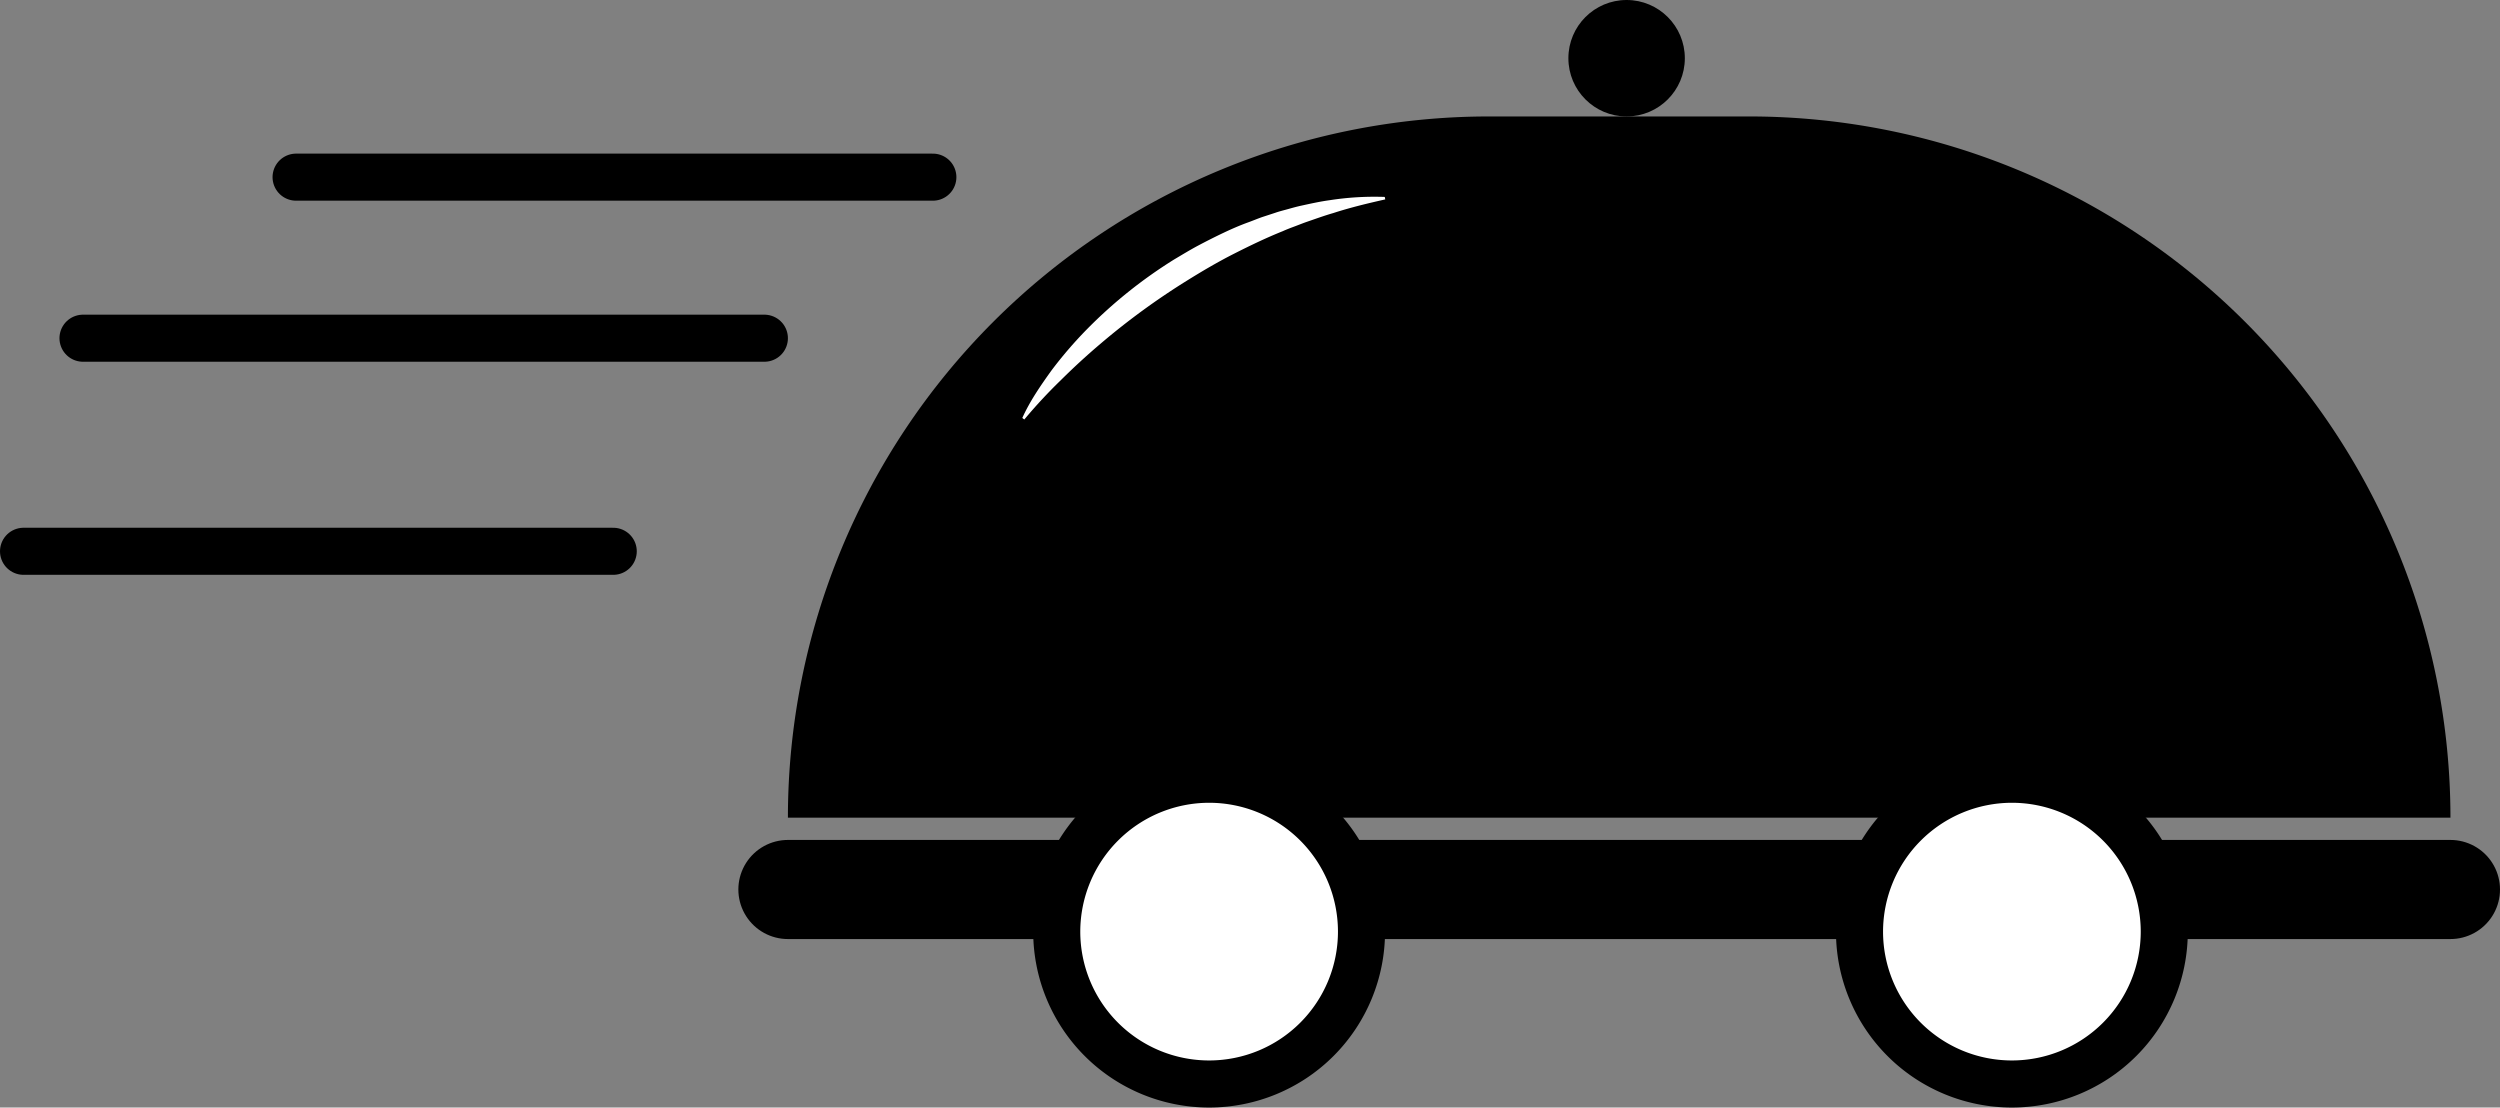
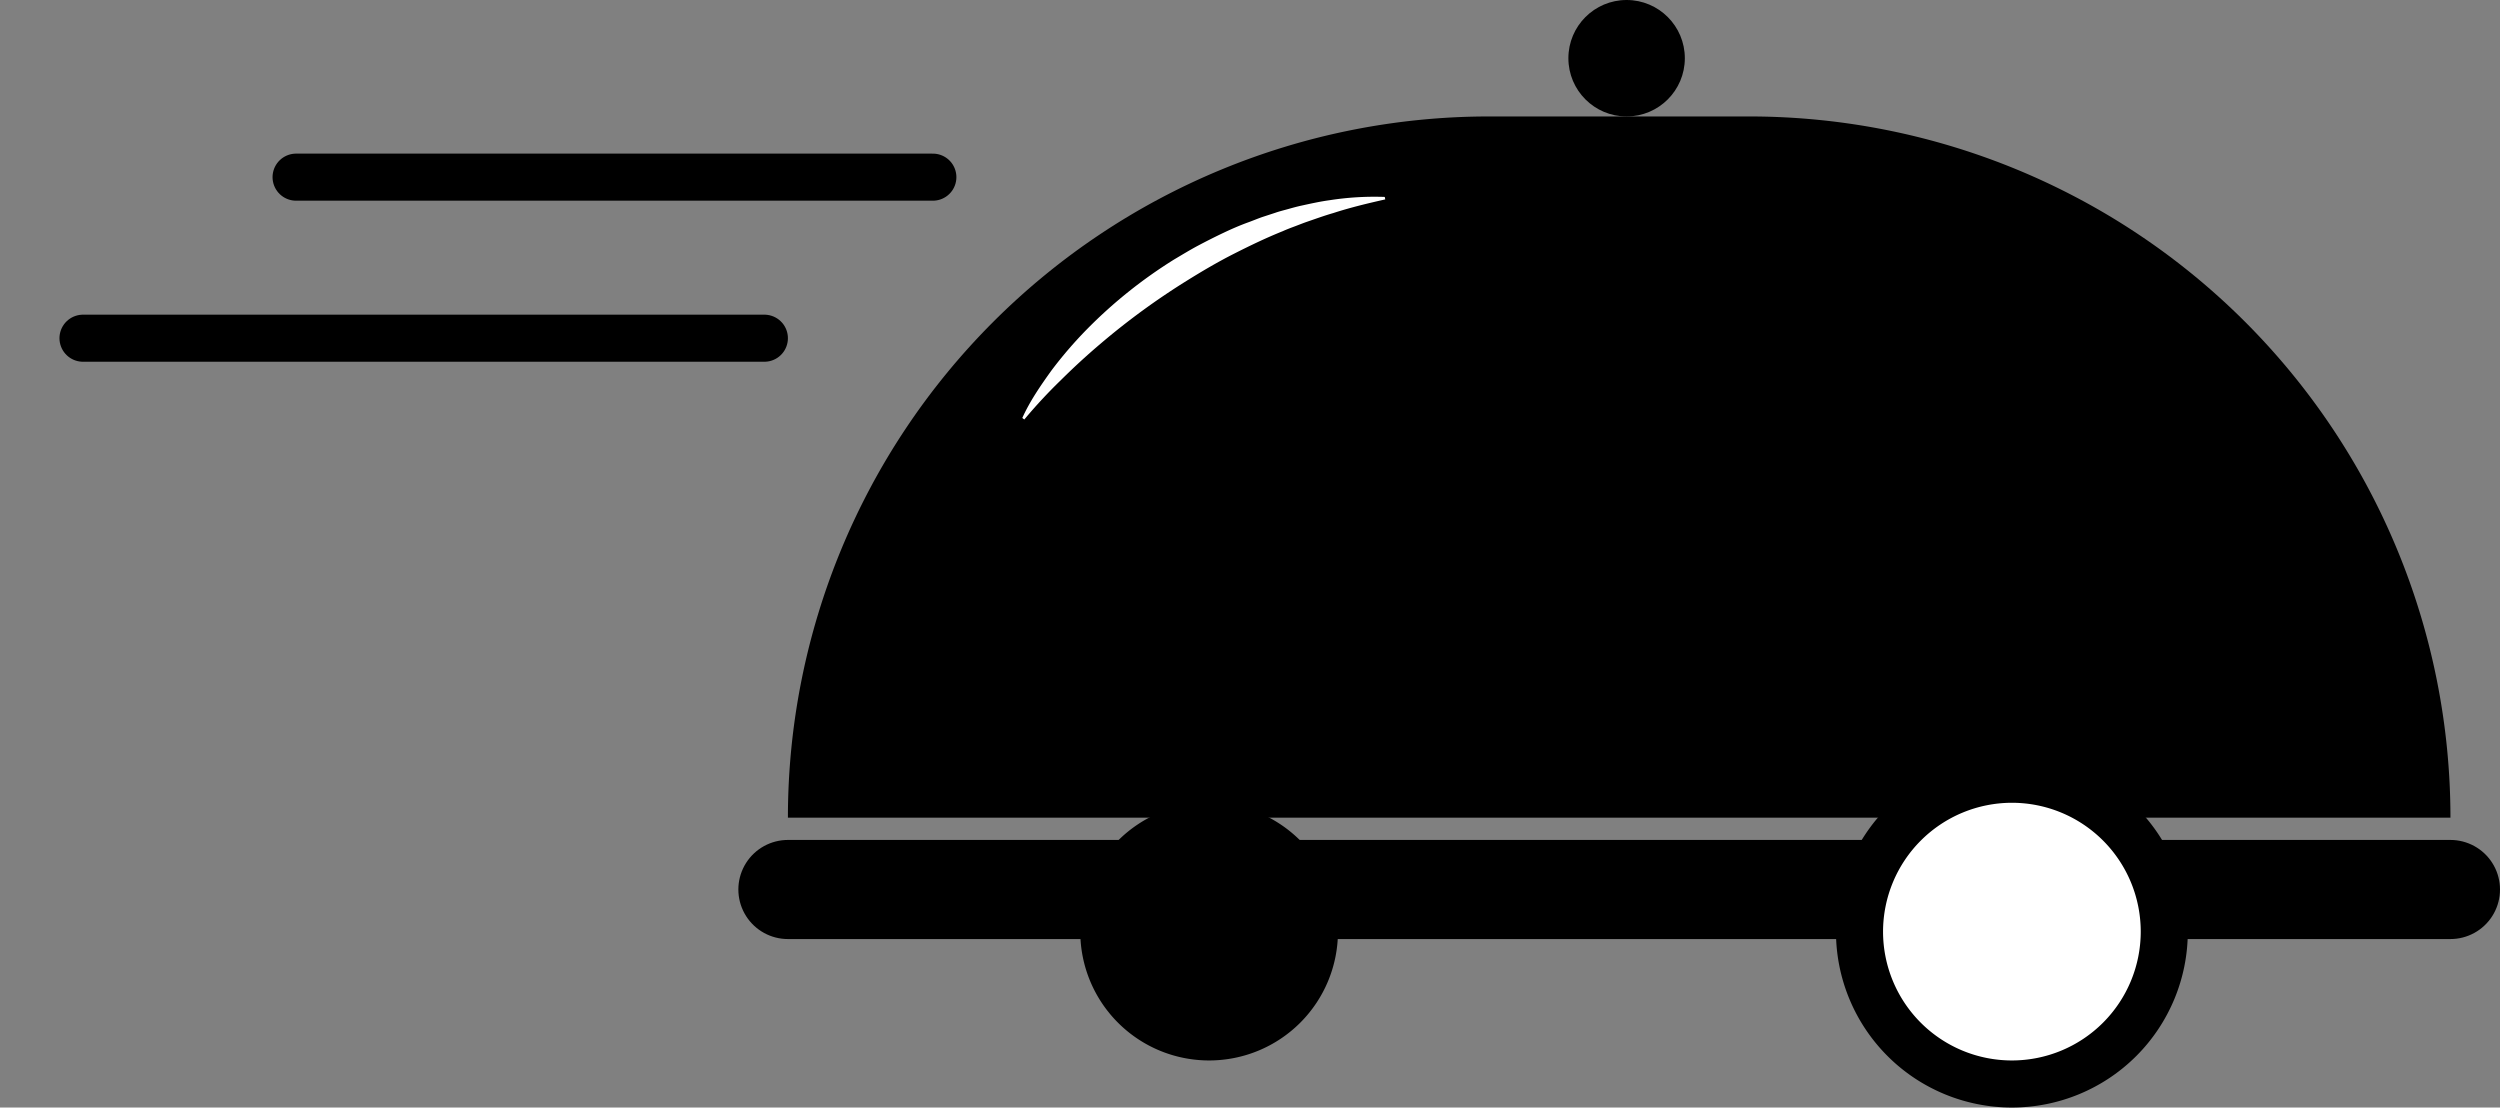
<svg xmlns="http://www.w3.org/2000/svg" id="Слой_1" data-name="Слой 1" viewBox="0 0 1009 447">
  <rect x="0" y="0" width="1009" height="447" fill="#808080" stroke="none" />
  <defs>
    <style>.cls-1{fill:none;stroke-width:40px;}.cls-1,.cls-3{stroke:#000;stroke-linecap:round;stroke-miterlimit:10;}.cls-2,.cls-3{fill:#fff;}.cls-3{stroke-width:19px;}</style>
  </defs>
  <line class="cls-1" x1="318" y1="359" x2="989" y2="359" />
  <path d="M601,47H706A283,283,0,0,1,989,330v0a0,0,0,0,1,0,0H318a0,0,0,0,1,0,0v0A283,283,0,0,1,601,47Z" />
  <circle cx="656.5" cy="23.5" r="23.5" />
  <path class="cls-2" d="M683.6,403.69c3.12-6.89,7.35-13,11.72-19.1a166.89,166.89,0,0,1,14.6-16.94,190.84,190.84,0,0,1,35-27.95c3.23-1.9,6.42-3.87,9.74-5.63s6.66-3.45,10.05-5.06,6.83-3.11,10.37-4.38c1.76-.65,3.49-1.37,5.27-2l5.35-1.75c1.76-.62,3.6-1.05,5.4-1.56s3.6-1,5.44-1.39c3.67-.8,7.31-1.61,11-2.11a117.76,117.76,0,0,1,22.35-1.34l.2,1c-7.07,1.59-14.11,3.28-21,5.52-3.48,1-6.88,2.24-10.3,3.41-1.71.58-3.39,1.27-5.08,1.9s-3.39,1.27-5,2C782,331,775.45,334.16,769,337.43s-12.69,6.94-18.83,10.76a288.38,288.38,0,0,0-35,25.54q-8.26,7-16,14.69a205,205,0,0,0-14.76,15.89Z" transform="translate(-271 -235)" />
-   <circle class="cls-2" cx="488" cy="376" r="61.5" />
-   <path d="M759,559a52,52,0,1,1-52,52,52.06,52.06,0,0,1,52-52m0-19a71,71,0,1,0,71,71,71,71,0,0,0-71-71Z" transform="translate(-271 -235)" />
+   <path d="M759,559a52,52,0,1,1-52,52,52.06,52.06,0,0,1,52-52m0-19Z" transform="translate(-271 -235)" />
  <circle class="cls-2" cx="1083" cy="611" r="61.5" transform="translate(-422.38 225.96) rotate(-22.5)" />
  <path d="M1083,559a52,52,0,1,1-52,52,52.06,52.06,0,0,1,52-52m0-19a71,71,0,1,0,71,71,71,71,0,0,0-71-71Z" transform="translate(-271 -235)" />
  <line class="cls-3" x1="119.5" y1="71.5" x2="376.5" y2="71.5" />
  <line class="cls-3" x1="33.5" y1="136.5" x2="308.5" y2="136.5" />
-   <line class="cls-3" x1="9.5" y1="222.5" x2="247.5" y2="222.5" />
</svg>